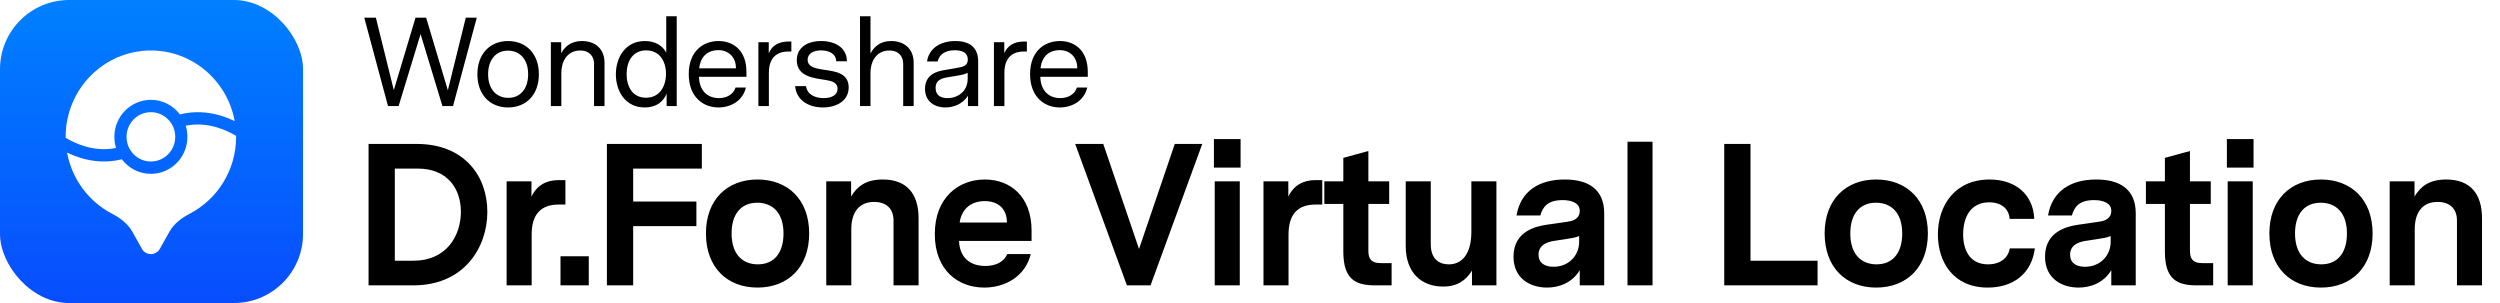
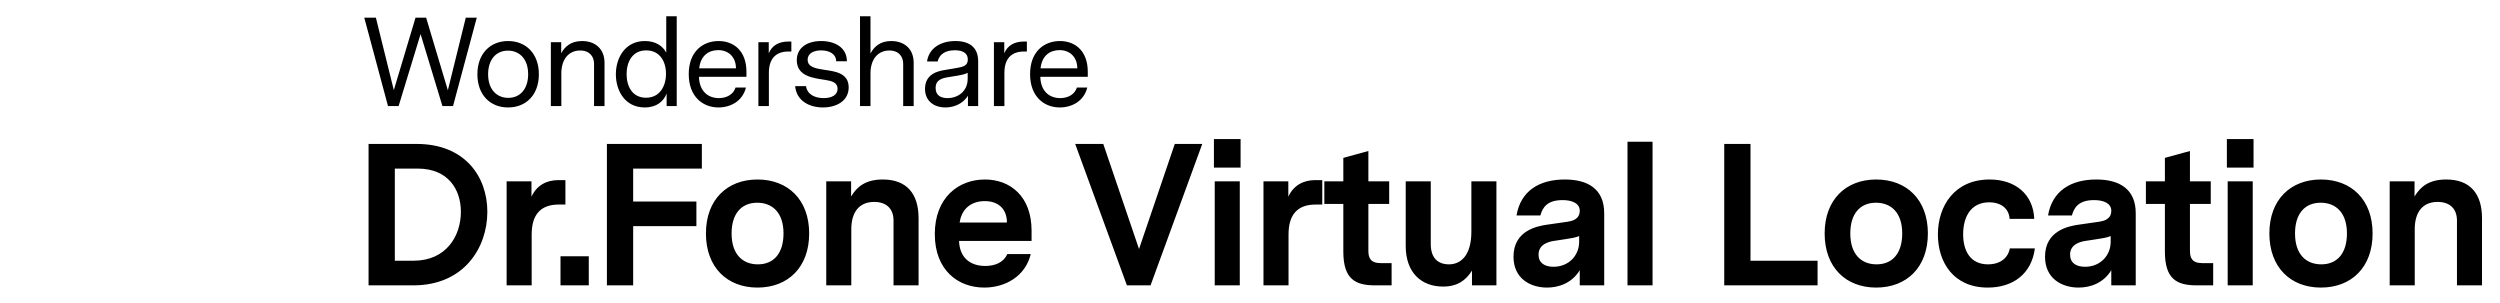
<svg xmlns="http://www.w3.org/2000/svg" width="990" height="120" viewBox="0 0 990 120" fill="none" class="wsc-svg-logo-drfone-virtual-location-horizontal">
  <g filter="url(#drfone-virtual-location-horizontal-filter0_i_2_36690)">
-     <rect width="120" height="120" rx="27.379" fill="url(#drfone-virtual-location-horizontal-paint0_linear_2_36690)" />
    <path d="M67.045 91.844C68.852 88.613 71.869 86.321 75.132 84.626C86.037 78.96 93.5 67.456 93.5 54.187C93.5 54.058 93.499 53.93 93.498 53.801C91.537 52.628 88.824 51.271 85.615 50.357C82.096 49.354 77.975 48.876 73.55 49.785C73.981 51.175 74.214 52.654 74.214 54.187C74.214 62.279 67.738 68.839 59.75 68.839C55.058 68.839 50.888 66.576 48.245 63.069C42.493 64.54 37.091 64.005 32.579 62.719C30.328 62.078 28.3 61.252 26.557 60.405C28.476 70.989 35.208 79.867 44.368 84.626C47.631 86.321 50.648 88.613 52.455 91.844L56.285 98.69C57.893 101.27 61.607 101.27 63.215 98.69L67.045 91.844Z" fill="white" />
-     <path d="M26.002 54.574C27.963 55.747 30.676 57.104 33.885 58.018C37.404 59.02 41.525 59.499 45.95 58.589C45.518 57.2 45.286 55.721 45.286 54.187C45.286 46.096 51.761 39.536 59.75 39.536C64.442 39.536 68.612 41.799 71.255 45.306C77.007 43.834 82.409 44.37 86.92 45.655C89.172 46.297 91.2 47.122 92.943 47.97C90.057 32.057 76.293 20 59.75 20C41.11 20 26 35.306 26 54.187C26 54.316 26.001 54.445 26.002 54.574Z" fill="white" />
-     <path d="M69.393 54.188C69.393 59.582 65.076 63.955 59.75 63.955C54.424 63.955 50.107 59.582 50.107 54.188C50.107 48.793 54.424 44.42 59.75 44.42C65.076 44.42 69.393 48.793 69.393 54.188Z" fill="white" />
  </g>
  <path d="M188.8 7L179.4 42H175.2L166.55 13.5L157.85 42H153.65L144.25 7H148.85L155.95 35.7L164.55 7H168.75L177.35 35.75L184.45 7H188.8ZM201.195 16.25C208.345 16.25 213.395 21.3 213.395 29.4C213.395 37.55 208.345 42.55 201.195 42.55C194.095 42.55 189.045 37.55 189.045 29.4C189.045 21.3 194.095 16.25 201.195 16.25ZM209.145 29.4C209.145 23.3 205.695 20.05 201.145 20.05C196.395 20.05 193.295 23.65 193.295 29.4C193.295 35.5 196.745 38.75 201.295 38.75C206.045 38.75 209.145 35.15 209.145 29.4ZM230.491 16.25C235.691 16.25 239.391 19.35 239.391 24.85V42H235.241V25.25C235.241 22.5 233.591 20 229.741 20C225.241 20 222.291 23.45 222.291 29.05V42H218.141V16.7H222.241V21.1C223.691 18.35 226.241 16.25 230.491 16.25ZM267.983 6.45V42H263.983V37.05C262.783 40.1 260.083 42.55 255.333 42.55C247.533 42.55 243.883 36 243.883 29.4C243.883 22.85 247.583 16.25 255.383 16.25C259.683 16.25 262.483 18.25 263.833 20.85V6.45H267.983ZM255.833 38.7C261.283 38.7 263.733 34.1 263.733 29.2C263.733 24.35 261.283 19.95 255.883 19.95C250.433 19.95 248.133 24.5 248.133 29.35C248.133 34.25 250.433 38.7 255.833 38.7ZM295.592 30.4H276.792C276.942 36.1 280.342 38.85 284.692 38.85C287.842 38.85 290.442 37.35 291.292 34.65H295.392C294.092 40.05 289.292 42.55 284.492 42.55C278.442 42.55 272.742 38.4 272.742 29.35C272.742 20.25 278.492 16.25 284.542 16.25C290.592 16.25 295.592 20.15 295.592 28.45V30.4ZM284.442 19.85C280.792 19.85 277.442 21.85 276.892 27.05H291.442C291.442 22.65 288.542 19.85 284.442 19.85ZM313.374 16.45V20.4H312.224C307.274 20.4 304.474 23.2 304.474 28.85V42H300.324V16.7H304.424V21.1C305.724 18 308.424 16.45 312.174 16.45H313.374ZM326.429 27.65C330.479 28.25 336.079 28.8 336.079 34.6C336.079 40 331.179 42.55 325.879 42.55C320.329 42.55 315.379 39.8 314.879 34.1H319.179C319.679 37.45 322.729 38.85 326.179 38.85C329.329 38.85 331.679 37.65 331.679 35.15C331.679 32.65 329.379 32.05 326.829 31.65C322.379 30.95 315.529 30.35 315.529 23.85C315.529 18.75 319.829 16.25 325.179 16.25C330.479 16.25 335.329 18.7 335.379 24.25H331.129C331.079 21.25 328.229 19.95 325.179 19.95C322.329 19.95 319.829 21.05 319.829 23.65C319.829 26.5 322.779 27.1 326.429 27.65ZM352.913 16.25C358.113 16.25 361.813 19.35 361.813 24.85V42H357.663V25.25C357.663 22.5 356.013 20 352.163 20C347.663 20 344.713 23.45 344.713 29.05V42H340.563V6.45H344.713V21.2C346.163 18.4 348.663 16.25 352.913 16.25ZM378.305 16.25C383.805 16.25 387.355 18.65 387.355 24.3V42H383.305V37.9C381.005 41.55 377.155 42.55 374.355 42.55C369.955 42.55 366.305 40.05 366.305 35.2C366.305 29.15 371.655 28.15 373.955 27.75L378.955 26.9C381.555 26.45 383.255 25.95 383.255 23.55C383.255 21 381.205 19.9 378.105 19.9C374.205 19.9 371.955 21.6 371.305 24.35H367.105C367.855 19.1 372.455 16.25 378.305 16.25ZM383.205 28.85C382.005 29.4 381.005 29.65 378.905 30L375.855 30.5C373.305 30.9 370.505 31.45 370.505 34.85C370.505 37.8 372.605 38.85 375.205 38.85C379.205 38.85 383.205 36.3 383.205 31.15V28.85ZM406.644 16.45V20.4H405.494C400.544 20.4 397.744 23.2 397.744 28.85V42H393.594V16.7H397.694V21.1C398.994 18 401.694 16.45 405.444 16.45H406.644ZM430.76 30.4H411.96C412.11 36.1 415.51 38.85 419.86 38.85C423.01 38.85 425.61 37.35 426.46 34.65H430.56C429.26 40.05 424.46 42.55 419.66 42.55C413.61 42.55 407.91 38.4 407.91 29.35C407.91 20.25 413.66 16.25 419.71 16.25C425.76 16.25 430.76 20.15 430.76 28.45V30.4ZM419.61 19.85C415.96 19.85 412.61 21.85 412.06 27.05H426.61C426.61 22.65 423.71 19.85 419.61 19.85Z" fill="black" />
  <path d="M164.99 57C184.11 57 192.99 69.96 192.99 83.88C192.99 98.04 183.79 113 163.71 113H145.95V57H164.99ZM163.79 103.24C176.75 103.24 182.51 93.4 182.51 83.88C182.51 75 177.47 66.76 165.39 66.76H156.35V103.24H163.79ZM223.902 71.32V81H221.262C214.302 81 210.542 84.76 210.542 92.84V113H200.622V71.8H210.462V77.88C212.542 73.4 216.382 71.32 221.182 71.32H223.902ZM221.956 113V101.48H233.156V113H221.956ZM250.734 89.56V113H240.334V57H277.934V66.76H250.734V79.8H275.774V89.56H250.734ZM299.95 71.08C312.03 71.08 320.43 79.08 320.43 92.44C320.43 105.88 312.03 113.88 299.95 113.88C287.95 113.88 279.55 105.88 279.55 92.44C279.55 79.08 287.95 71.08 299.95 71.08ZM299.87 80.28C293.47 80.28 289.71 84.76 289.71 92.44C289.71 100.76 294.11 104.68 300.11 104.68C306.51 104.68 310.27 100.2 310.27 92.44C310.27 84.2 305.87 80.28 299.87 80.28ZM349.597 71.08C358.957 71.08 363.757 76.6 363.757 86.44V113H353.837V87.32C353.837 82.68 351.037 79.96 346.157 79.96C340.237 79.96 337.117 84.04 337.117 90.76V113H327.197V71.8H337.037V77.8C339.357 73.96 342.717 71.08 349.597 71.08ZM408.501 95.4H379.781C380.021 102.12 384.261 105.32 390.181 105.32C394.101 105.32 397.461 103.88 398.901 100.6H408.181C406.101 109.32 398.181 113.88 389.781 113.88C379.381 113.88 370.181 107 370.181 92.68C370.181 78.28 379.541 71.08 390.021 71.08C400.021 71.08 408.501 77.72 408.501 91.32V95.4ZM389.941 79.64C385.221 79.64 380.901 82.12 380.021 88.12H398.741C398.741 82.68 395.301 79.64 389.941 79.64ZM465.215 57H476.095L455.615 113H446.255L425.775 57H436.895L451.055 98.6L465.215 57ZM480.712 66.36V55.08H491.272V66.36H480.712ZM481.032 113V71.8H490.952V113H481.032ZM523.618 71.32V81H520.978C514.018 81 510.258 84.76 510.258 92.84V113H500.338V71.8H510.178V77.88C512.258 73.4 516.098 71.32 520.898 71.32H523.618ZM551.077 104.2V113H544.597C536.837 113 531.957 110.68 531.957 99.64V80.76H524.437V71.8H531.957V62.52L541.877 59.8V71.8H550.117V80.76H541.877V99.24C541.877 102.12 542.677 104.2 546.837 104.2H551.077ZM592.583 71.8V113H582.903V107.16C580.503 111 577.143 113.48 571.463 113.48C562.823 113.48 556.663 107.96 556.663 97.4V71.8H566.583V96.68C566.583 102.28 569.543 104.68 573.783 104.68C578.423 104.68 582.663 101.24 582.663 91.72V71.8H592.583ZM619.664 71.08C628.704 71.08 635.264 74.76 635.264 84.44V113H625.584V107C622.384 112.28 617.024 113.88 612.624 113.88C606.064 113.88 599.344 110.36 599.344 101.64C599.344 91.32 608.704 89.56 612.464 89L620.784 87.8C622.384 87.56 625.584 86.92 625.584 83.48C625.584 80.36 622.304 79.24 618.784 79.24C612.624 79.24 610.864 82.2 609.984 85.32H600.544C602.144 75.72 609.424 71.08 619.664 71.08ZM615.184 105.64C621.184 105.64 625.344 101.24 625.344 95.72V93.48C623.824 94.12 622.144 94.36 620.064 94.68L615.904 95.32C614.144 95.56 609.264 96.28 609.264 100.84C609.264 104.12 611.664 105.64 615.184 105.64ZM654.411 56.12V113H644.491V56.12H654.411ZM719.757 103.24V113H682.797V57H693.197V103.24H719.757ZM742.959 71.08C755.039 71.08 763.439 79.08 763.439 92.44C763.439 105.88 755.039 113.88 742.959 113.88C730.959 113.88 722.559 105.88 722.559 92.44C722.559 79.08 730.959 71.08 742.959 71.08ZM742.879 80.28C736.479 80.28 732.719 84.76 732.719 92.44C732.719 100.76 737.119 104.68 743.119 104.68C749.519 104.68 753.279 100.2 753.279 92.44C753.279 84.2 748.879 80.28 742.879 80.28ZM805.806 98.36C804.526 108.44 797.166 113.88 787.166 113.88C773.406 113.88 767.406 103.64 767.406 92.84C767.406 81.48 774.046 71.08 787.886 71.08C798.046 71.08 805.166 76.92 805.566 86.68H795.806C795.566 82.68 792.526 80.12 787.726 80.12C780.286 80.12 777.406 86.12 777.406 92.76C777.406 99.16 780.126 104.68 787.246 104.68C792.206 104.68 795.246 102.04 795.886 98.36H805.806ZM830.151 71.08C839.191 71.08 845.751 74.76 845.751 84.44V113H836.071V107C832.871 112.28 827.511 113.88 823.111 113.88C816.551 113.88 809.831 110.36 809.831 101.64C809.831 91.32 819.191 89.56 822.951 89L831.271 87.8C832.871 87.56 836.071 86.92 836.071 83.48C836.071 80.36 832.791 79.24 829.271 79.24C823.111 79.24 821.351 82.2 820.471 85.32H811.031C812.631 75.72 819.911 71.08 830.151 71.08ZM825.671 105.64C831.671 105.64 835.831 101.24 835.831 95.72V93.48C834.311 94.12 832.631 94.36 830.551 94.68L826.391 95.32C824.631 95.56 819.751 96.28 819.751 100.84C819.751 104.12 822.151 105.64 825.671 105.64ZM876.418 104.2V113H869.938C862.178 113 857.298 110.68 857.298 99.64V80.76H849.778V71.8H857.298V62.52L867.218 59.8V71.8H875.458V80.76H867.218V99.24C867.218 102.12 868.018 104.2 872.178 104.2H876.418ZM881.843 66.36V55.08H892.403V66.36H881.843ZM882.163 113V71.8H892.083V113H882.163ZM919.069 71.08C931.149 71.08 939.549 79.08 939.549 92.44C939.549 105.88 931.149 113.88 919.069 113.88C907.069 113.88 898.669 105.88 898.669 92.44C898.669 79.08 907.069 71.08 919.069 71.08ZM918.989 80.28C912.589 80.28 908.829 84.76 908.829 92.44C908.829 100.76 913.229 104.68 919.229 104.68C925.629 104.68 929.389 100.2 929.389 92.44C929.389 84.2 924.989 80.28 918.989 80.28ZM968.716 71.08C978.076 71.08 982.876 76.6 982.876 86.44V113H972.956V87.32C972.956 82.68 970.156 79.96 965.276 79.96C959.356 79.96 956.236 84.04 956.236 90.76V113H946.316V71.8H956.156V77.8C958.476 73.96 961.836 71.08 968.716 71.08Z" fill="black" />
  <defs>
    <filter id="drfone-virtual-location-horizontal-filter0_i_2_36690" x="0" y="0" width="120" height="120" filterUnits="userSpaceOnUse" color-interpolation-filters="sRGB">
      <feFlood flood-opacity="0" result="BackgroundImageFix" />
      <feBlend mode="normal" in="SourceGraphic" in2="BackgroundImageFix" result="shape" />
      <feColorMatrix in="SourceAlpha" type="matrix" values="0 0 0 0 0 0 0 0 0 0 0 0 0 0 0 0 0 0 127 0" result="hardAlpha" />
      <feOffset />
      <feGaussianBlur stdDeviation="2.5" />
      <feComposite in2="hardAlpha" operator="arithmetic" k2="-1" k3="1" />
      <feColorMatrix type="matrix" values="0 0 0 0 0 0 0 0 0 0 0 0 0 0 0 0 0 0 0.24 0" />
      <feBlend mode="darken" in2="shape" result="effect1_innerShadow_2_36690" />
    </filter>
    <linearGradient id="drfone-virtual-location-horizontal-paint0_linear_2_36690" x1="60" y1="0" x2="60" y2="120" gradientUnits="userSpaceOnUse">
      <stop stop-color="#0080FF" />
      <stop offset="1" stop-color="#084DFE" />
      <stop offset="1" stop-color="#2970FF" />
    </linearGradient>
  </defs>
</svg>